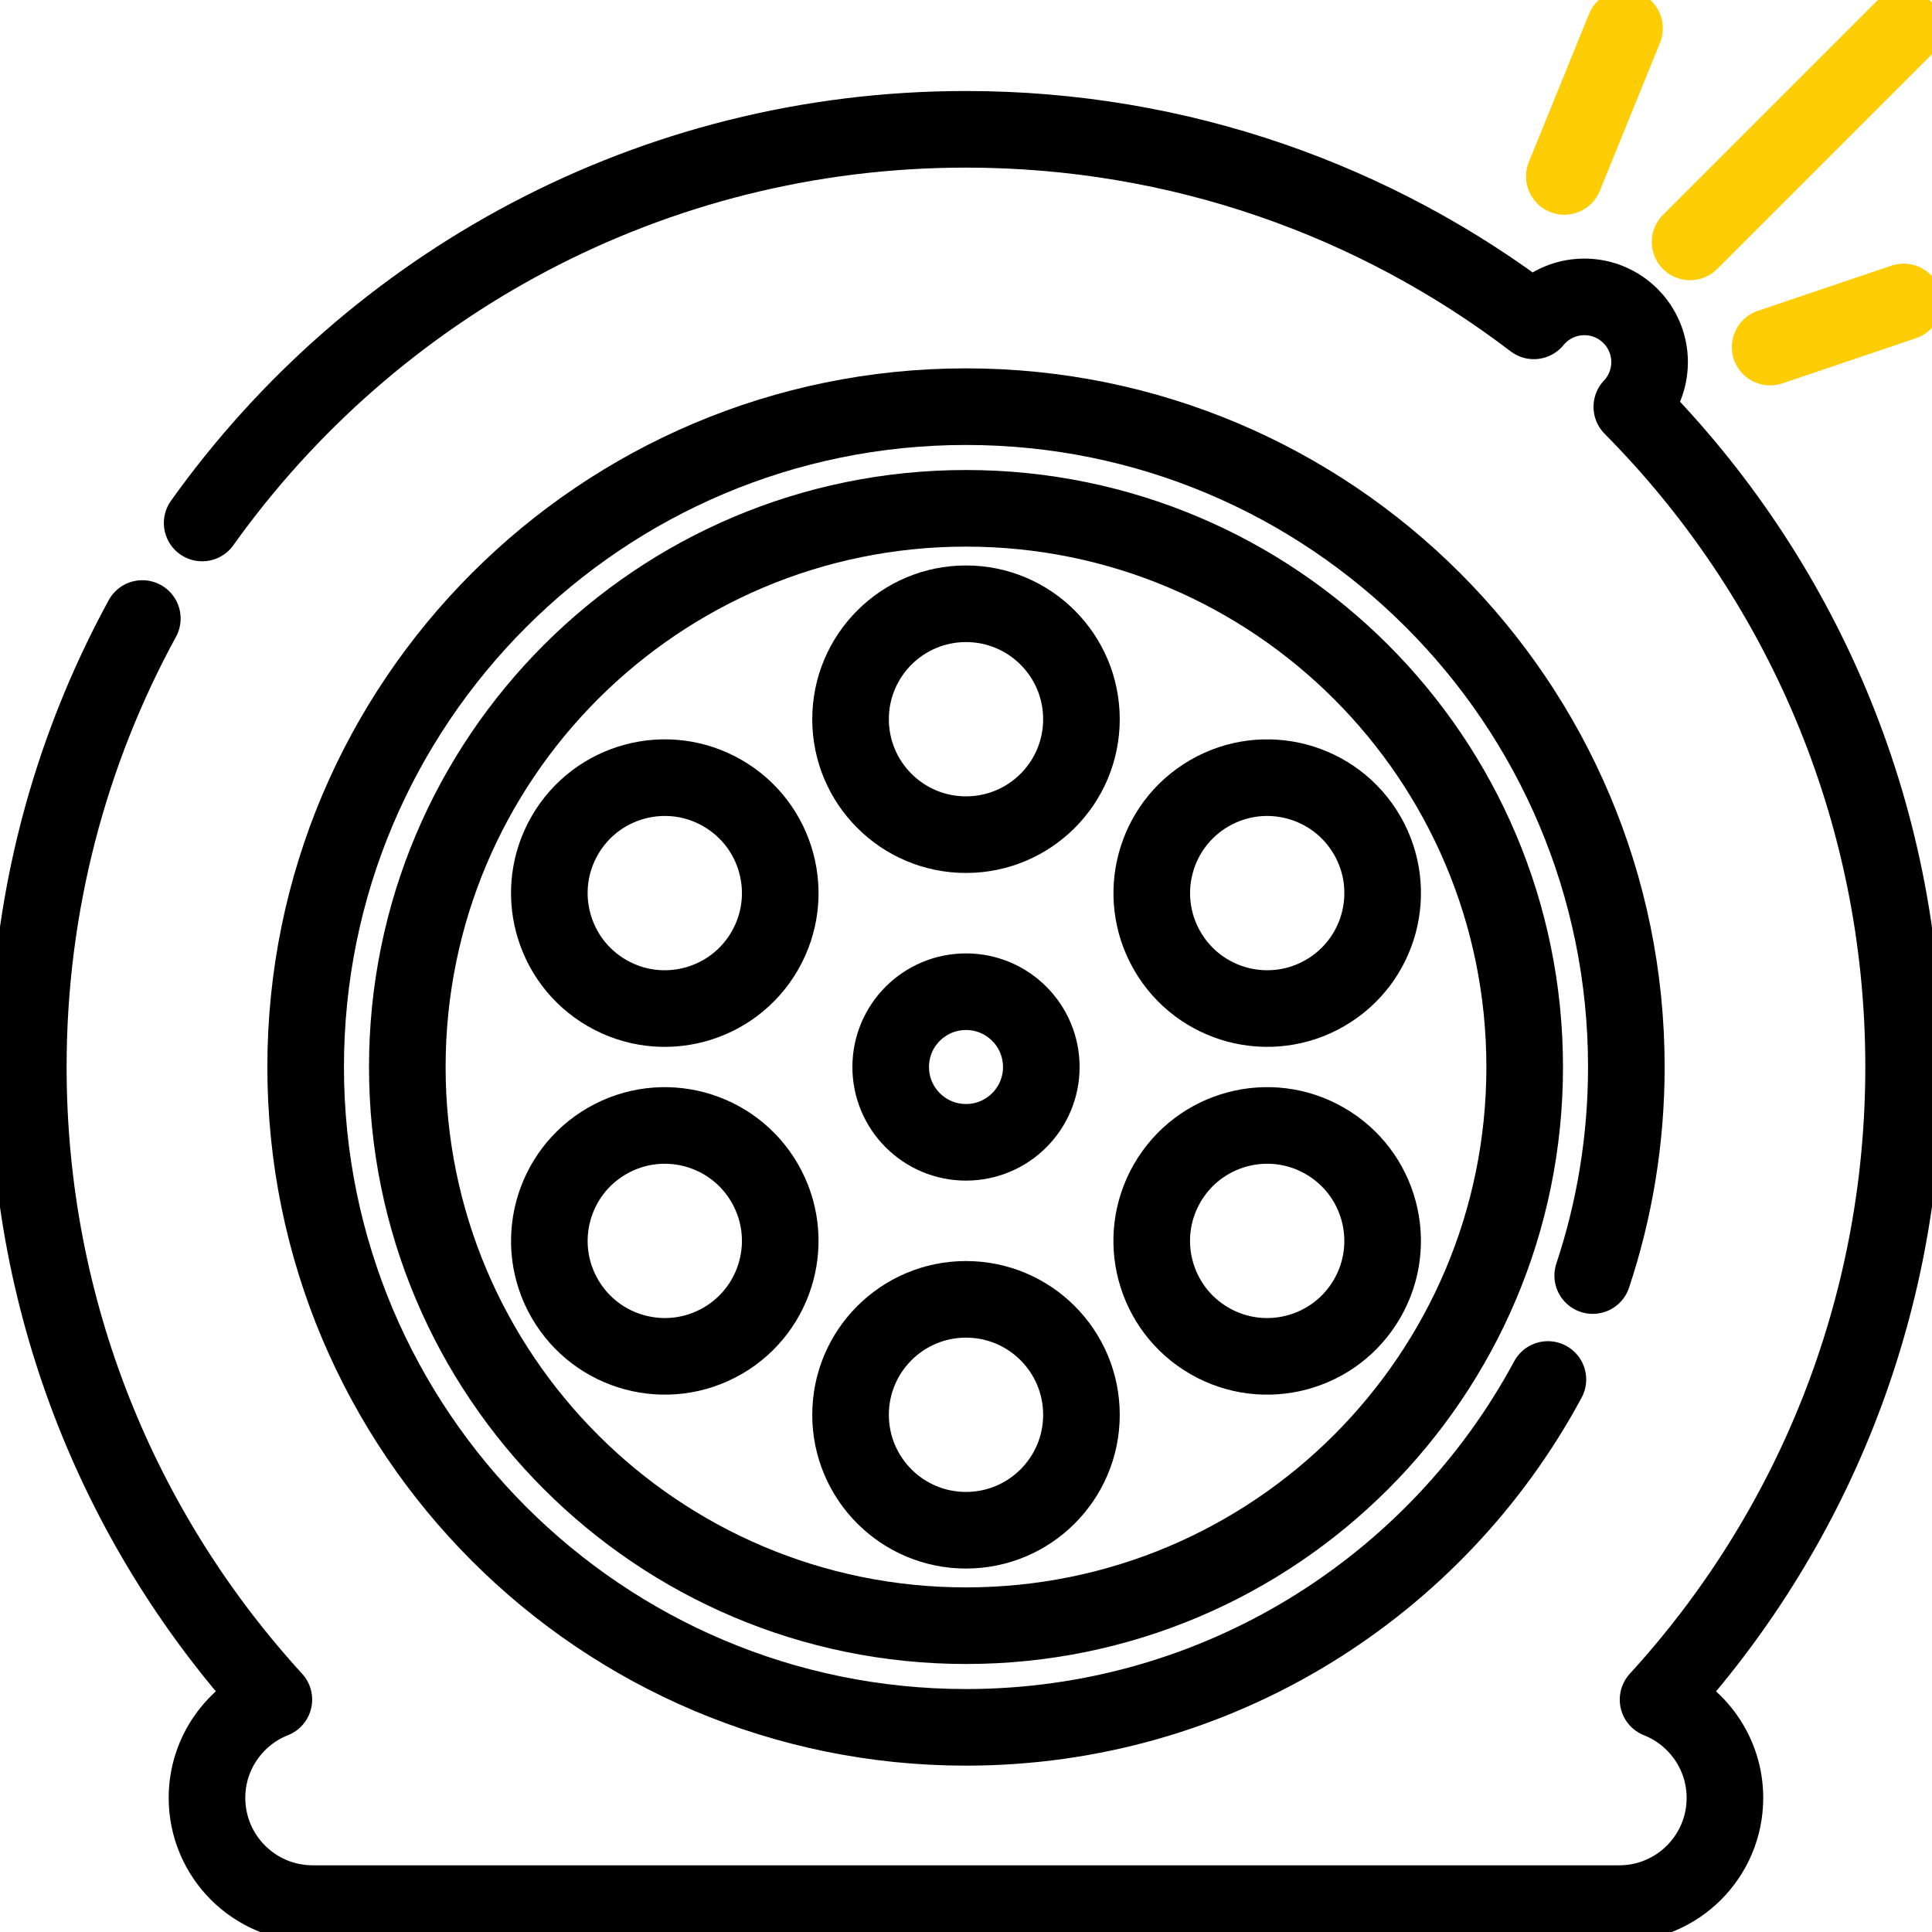
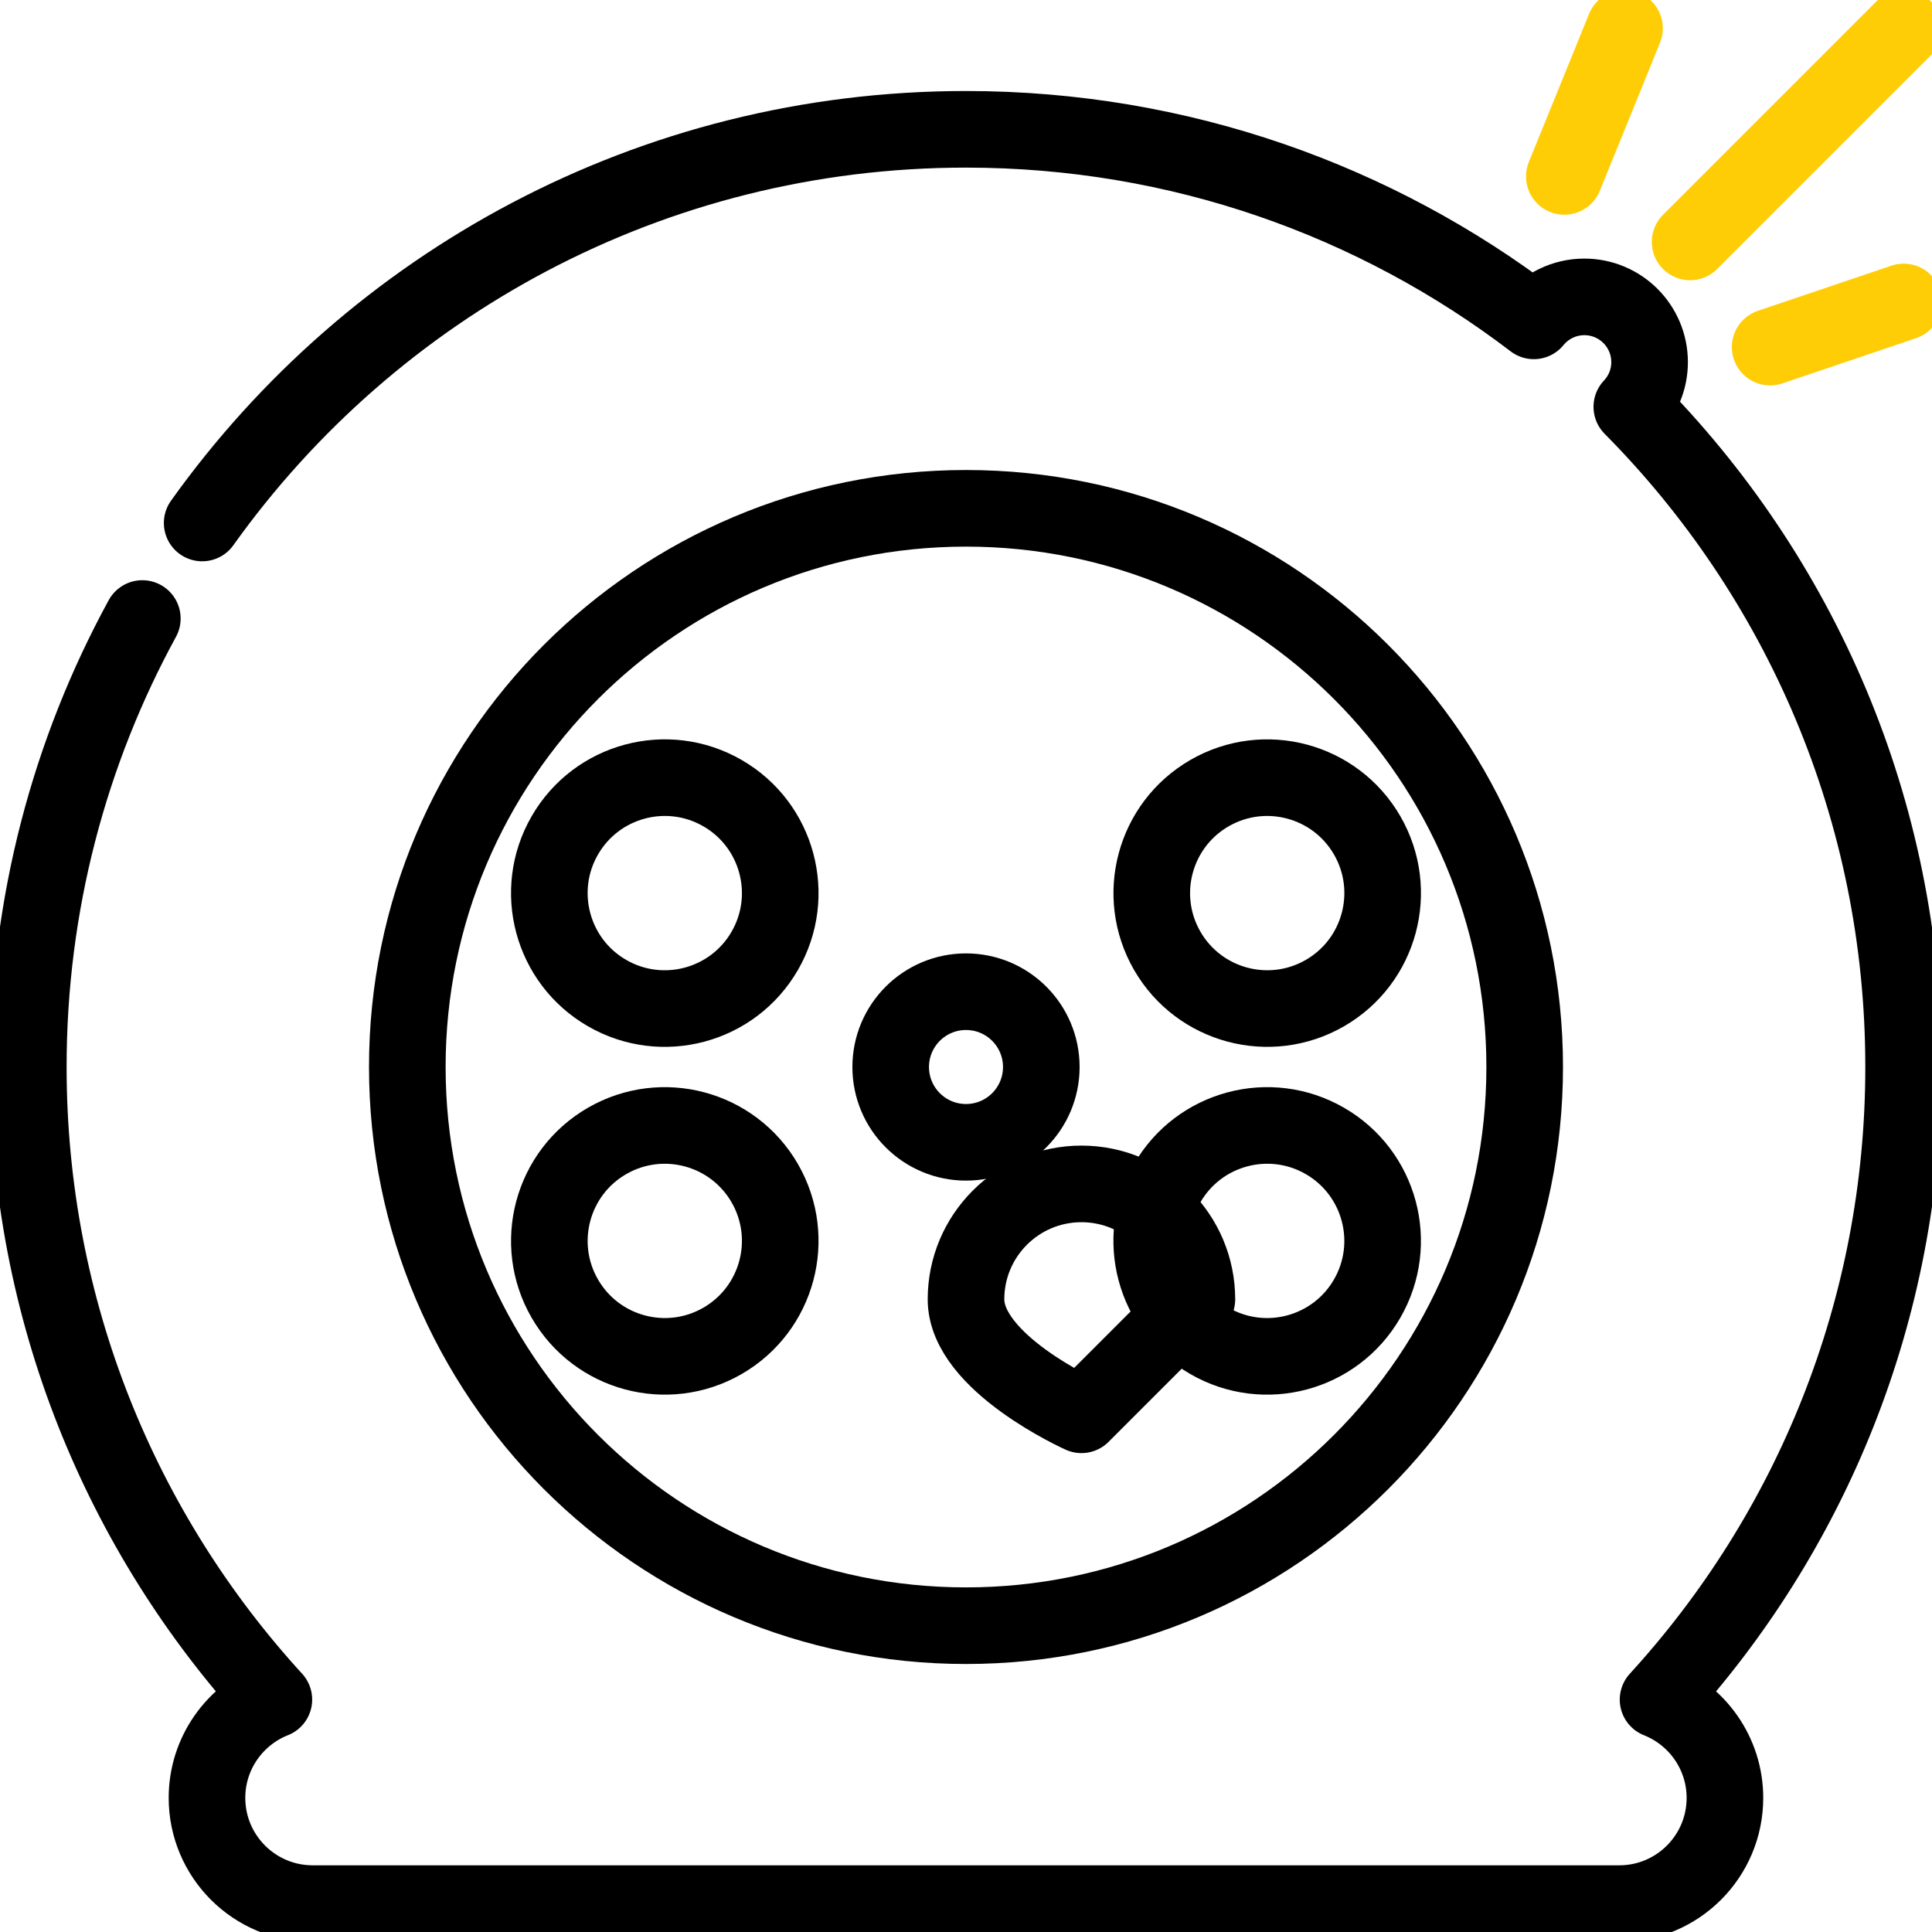
<svg xmlns="http://www.w3.org/2000/svg" id="Layer_2" viewBox="0 0 504.4 504.4">
  <defs>
    <style>      .cls-1, .cls-2, .cls-3 {        fill: none;      }      .cls-2 {        stroke: #000;      }      .cls-2, .cls-3 {        stroke-linecap: round;        stroke-linejoin: round;        stroke-width: 20px;      }      .cls-3 {        stroke: #ffcd06;      }      .cls-4 {        clip-path: url(#clippath);      }    </style>
    <clipPath id="clippath">
      <rect class="cls-1" width="504.4" height="504.4" />
    </clipPath>
  </defs>
  <g id="Layer_2-2" data-name="Layer_2">
    <g id="g1185">
      <g id="g1187">
        <g class="cls-4">
          <g id="g1189">
            <g id="g1195">
              <path id="path1197" class="cls-2" d="M398.06,278.57c0-80.56-65.3-145.86-145.86-145.86s-145.86,65.31-145.86,145.86,65.3,145.86,145.86,145.86,145.86-65.31,145.86-145.86Z" />
            </g>
            <g id="g1199">
-               <path id="path1201" class="cls-2" d="M415.82,333.02c5.69-17.11,8.78-35.42,8.78-54.45,0-95.21-77.19-172.4-172.4-172.4s-172.4,77.19-172.4,172.4,77.19,172.4,172.4,172.4c65.7,0,122.82-36.75,151.92-90.82" />
-             </g>
+               </g>
            <g id="g1203">
              <path id="path1205" class="cls-2" d="M271.86,278.57c0-10.86-8.8-19.66-19.66-19.66s-19.66,8.8-19.66,19.66,8.8,19.66,19.66,19.66,19.66-8.8,19.66-19.66Z" />
            </g>
            <g id="g1207">
-               <path id="path1209" class="cls-2" d="M282.34,187.77c0,16.65-13.49,30.14-30.14,30.14s-30.14-13.49-30.14-30.14,13.49-30.14,30.14-30.14,30.14,13.49,30.14,30.14Z" />
-             </g>
+               </g>
            <g id="g1211">
-               <path id="path1213" class="cls-2" d="M282.34,369.37c0,16.65-13.49,30.14-30.14,30.14s-30.14-13.49-30.14-30.14,13.49-30.14,30.14-30.14,30.14,13.49,30.14,30.14Z" />
+               <path id="path1213" class="cls-2" d="M282.34,369.37s-30.14-13.49-30.14-30.14,13.49-30.14,30.14-30.14,30.14,13.49,30.14,30.14Z" />
            </g>
            <g id="g1215">
              <path id="path1217" class="cls-2" d="M188.63,207.07c14.42,8.32,19.35,26.76,11.03,41.17-8.32,14.42-26.76,19.35-41.17,11.03-14.42-8.32-19.35-26.76-11.03-41.17,8.32-14.42,26.76-19.35,41.17-11.03Z" />
            </g>
            <g id="g1219">
              <path id="path1221" class="cls-2" d="M345.9,297.87c14.42,8.32,19.35,26.76,11.03,41.17-8.32,14.42-26.76,19.35-41.17,11.03-14.42-8.32-19.35-26.76-11.03-41.17,8.32-14.42,26.76-19.35,41.17-11.03Z" />
            </g>
            <g id="g1223">
              <path id="path1225" class="cls-2" d="M158.49,297.87c14.42-8.32,32.85-3.38,41.17,11.03,8.32,14.42,3.38,32.85-11.03,41.17-14.42,8.32-32.85,3.38-41.17-11.03s-3.38-32.85,11.03-41.17Z" />
            </g>
            <g id="g1227">
              <path id="path1229" class="cls-2" d="M315.77,207.07c14.42-8.32,32.85-3.38,41.17,11.03,8.32,14.42,3.38,32.85-11.03,41.17-14.42,8.32-32.85,3.38-41.17-11.03-8.32-14.42-3.38-32.85,11.03-41.17Z" />
            </g>
            <g id="g1231">
              <path id="path1233" class="cls-3" d="M497.01,7.39l-55.77,55.77" />
            </g>
            <g id="g1235">
              <path id="path1237" class="cls-3" d="M408.41,46.06l15.72-38.67" />
            </g>
            <g id="g1239">
              <path id="path1241" class="cls-3" d="M462.14,90.62l34.87-11.79" />
            </g>
            <g id="g1243">
              <path id="path1245" class="cls-2" d="M52.78,136.54c44.39-62.21,117.16-102.78,199.41-102.78,55.74,0,107.12,18.64,148.26,50.01,3.12-3.81,7.87-6.26,13.19-6.26,9.41,0,17.03,7.63,17.03,17.04,0,4.52-1.77,8.62-4.64,11.66,43.86,44.24,70.96,105.14,70.96,172.35,0,63.65-24.29,121.63-64.11,165.17,5.1,2.02,9.48,5.53,12.56,9.98,3.08,4.45,4.9,9.85,4.9,15.68,0,15.25-12.36,27.6-27.6,27.6H81.65c-7.63,0-14.52-3.09-19.52-8.08-4.99-5-8.09-11.9-8.09-19.53,0-11.65,7.24-21.62,17.46-25.66C31.68,400.2,7.39,342.22,7.39,278.57c0-42.41,10.79-82.31,29.77-117.09" />
            </g>
          </g>
        </g>
      </g>
    </g>
  </g>
</svg>